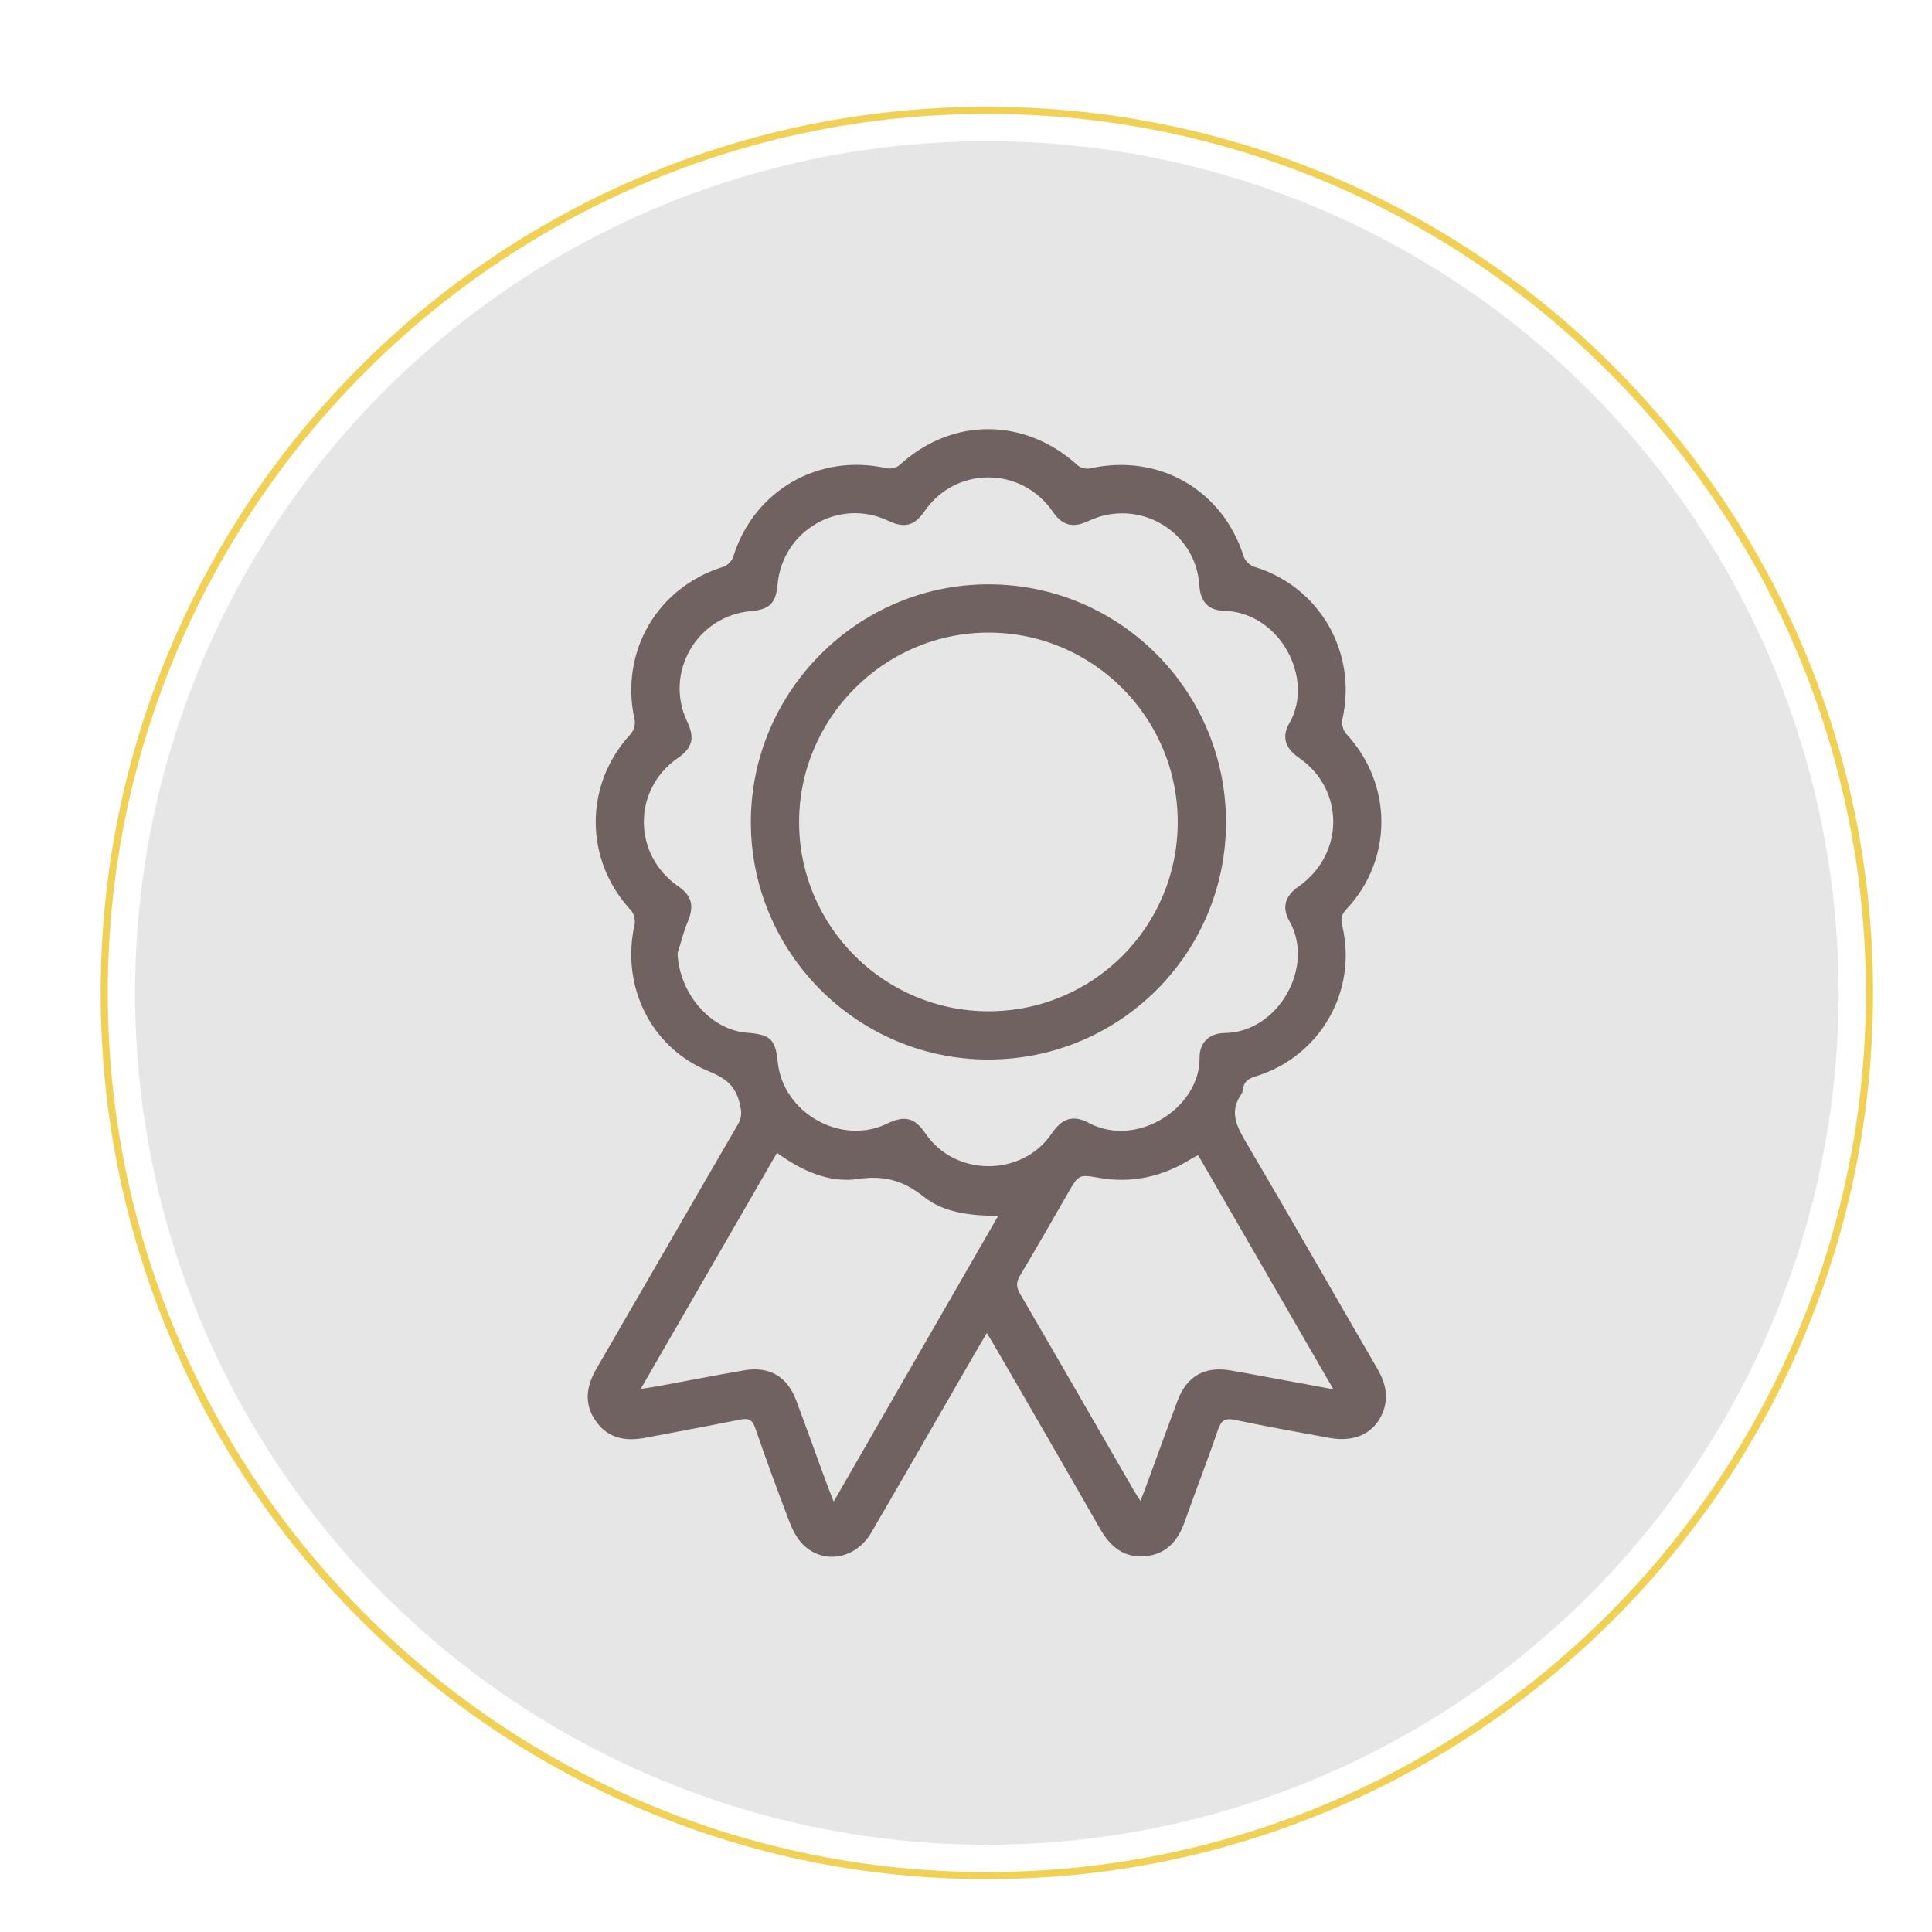
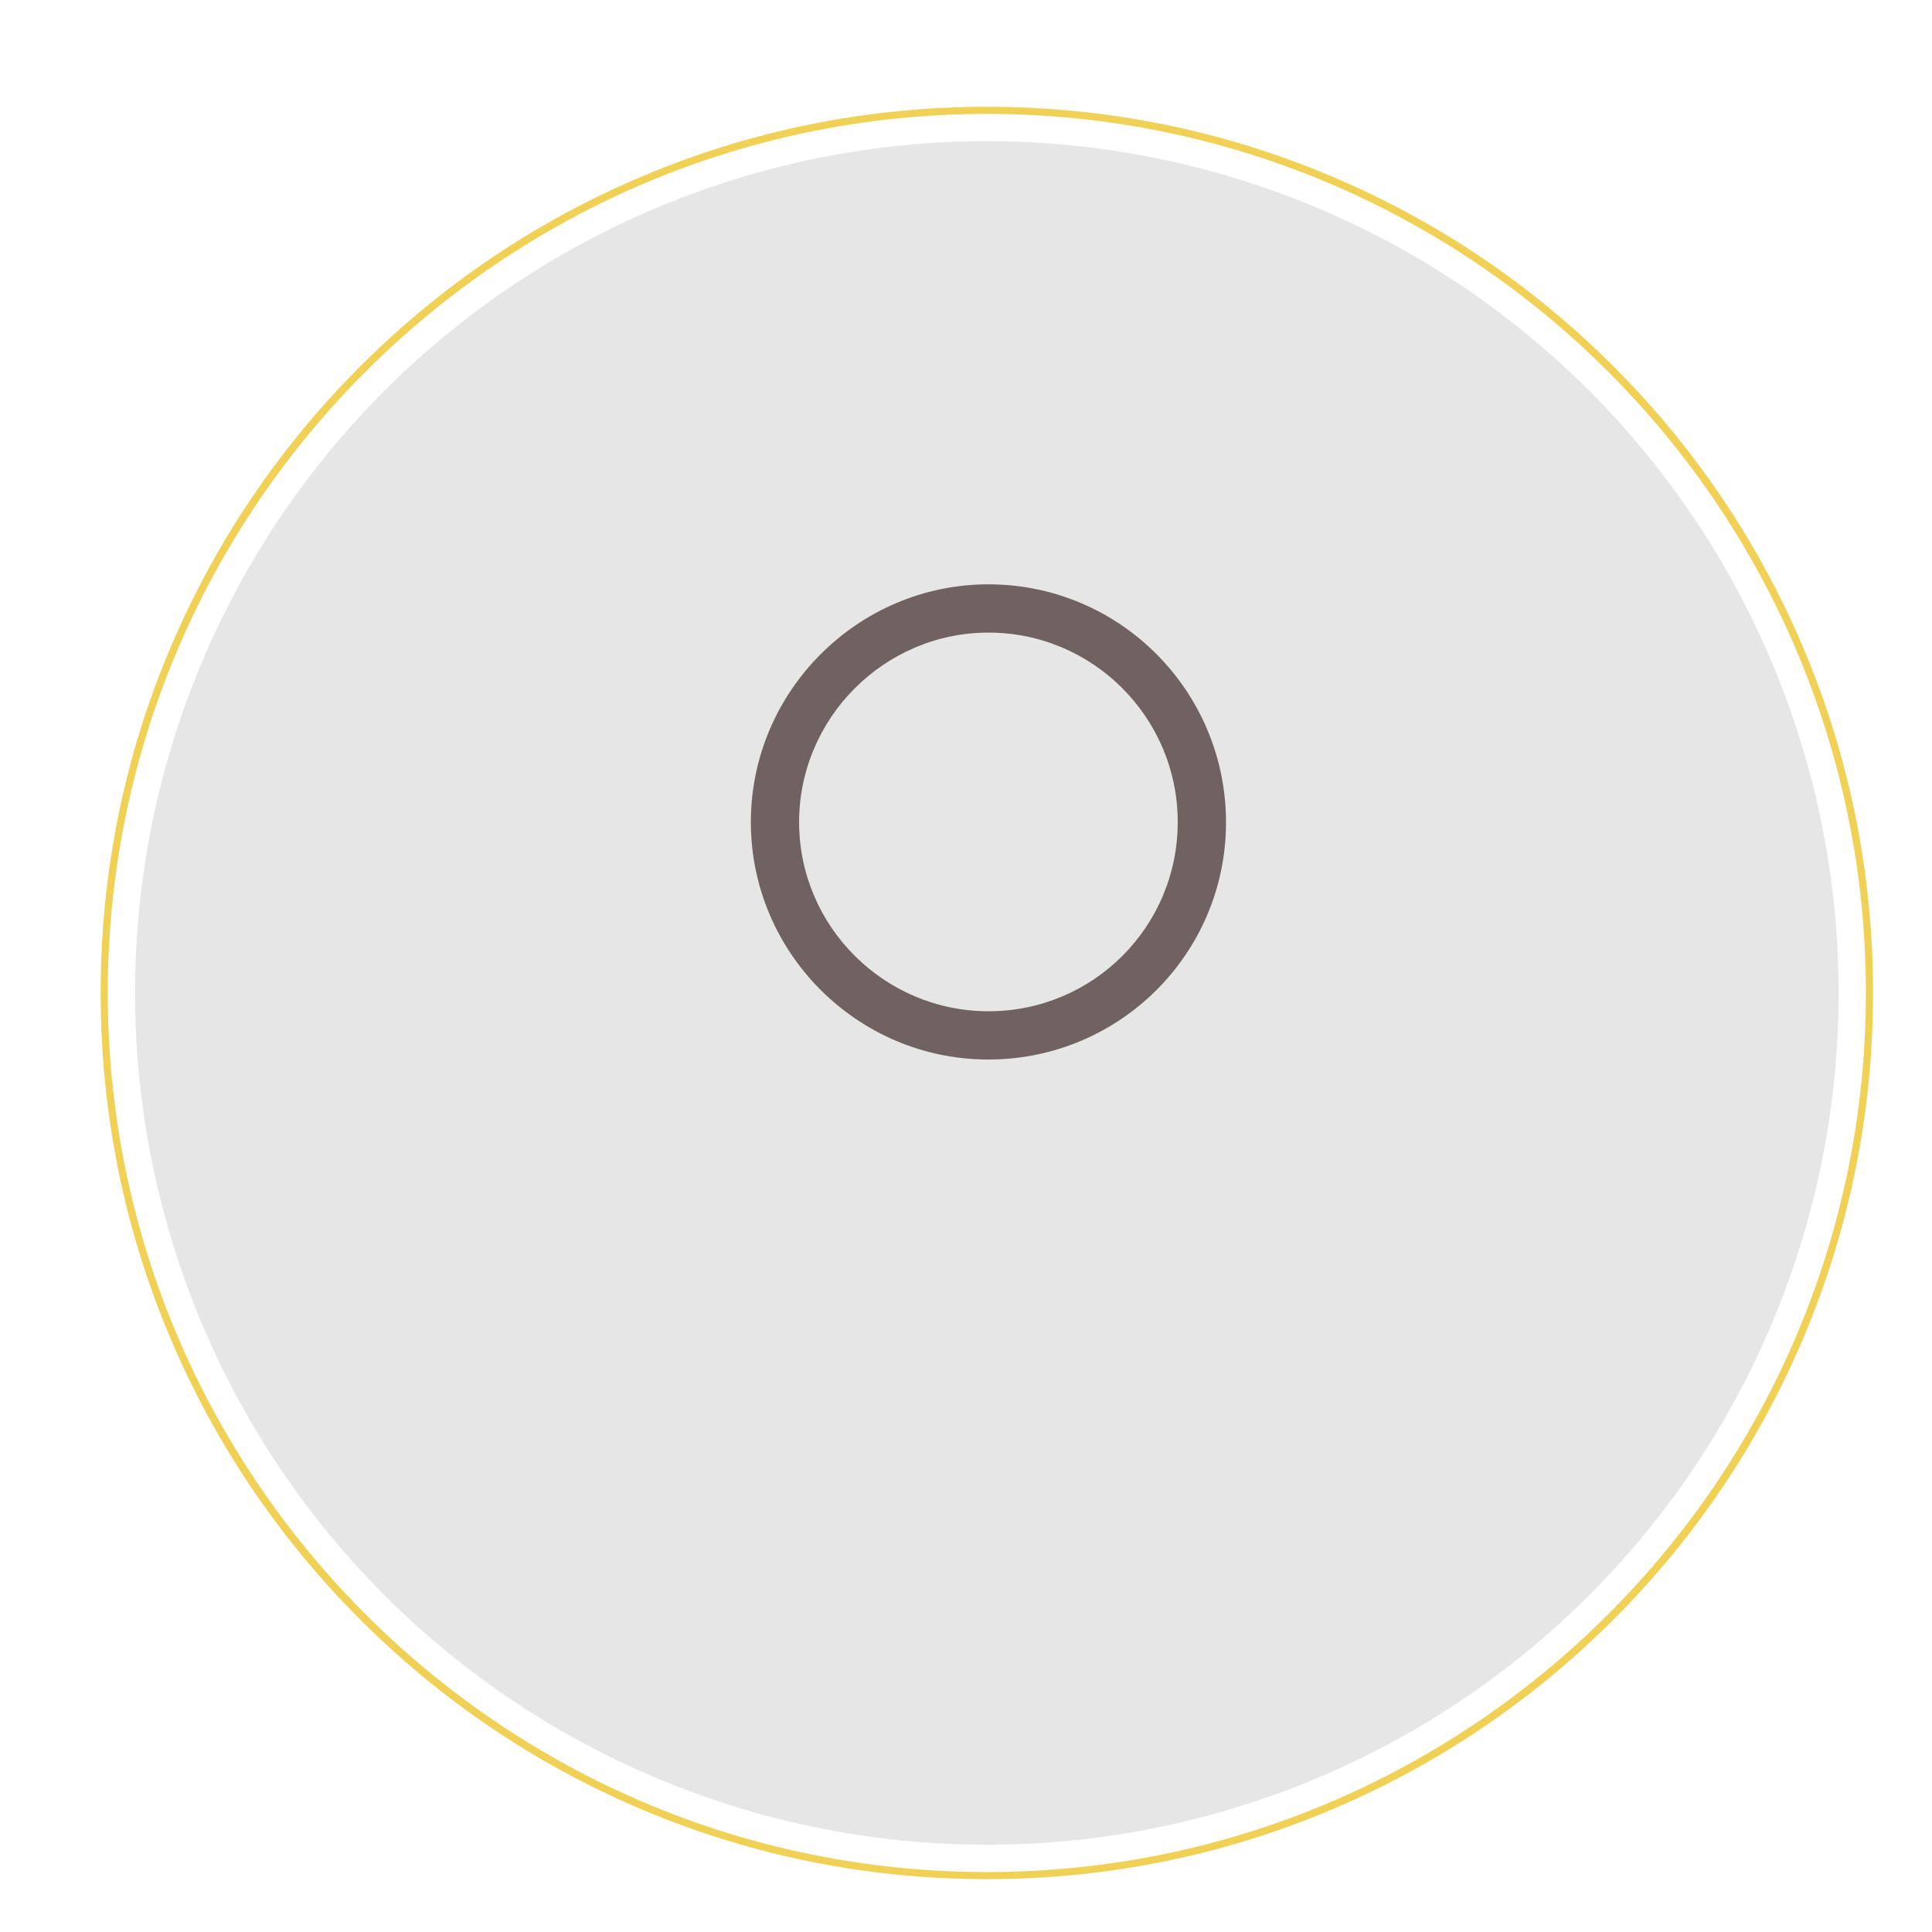
<svg xmlns="http://www.w3.org/2000/svg" id="Capa_1" x="0px" y="0px" viewBox="0 0 1065 1065" style="enable-background:new 0 0 1065 1065;" xml:space="preserve">
  <style type="text/css">	.st0{fill:#E6E6E6;}	.st1{fill:#F0D156;}	.st2{fill:#706261;}	.st3{clip-path:url(#SVGID_00000025414648442663252990000017843656773006806436_);fill:#E77834;}	.st4{clip-path:url(#SVGID_00000025414648442663252990000017843656773006806436_);}	.st5{fill:#FFFFFF;}	.st6{opacity:0.3;fill:#FFFFFF;}	.st7{fill:#E77834;}	.st8{fill:#4C3F39;}	.st9{fill:#FFFFFF;stroke:#402D29;stroke-miterlimit:10;}	.st10{fill:none;stroke:#333333;stroke-width:3;stroke-miterlimit:10;}	.st11{fill:#089ABD;}	.st12{fill:#00A599;}	.st13{fill:none;stroke:#F2F2F2;stroke-width:3;stroke-miterlimit:10;}	.st14{fill:#F2F2F2;}	.st15{opacity:0.1;fill:#706261;}</style>
  <g>
    <circle class="st0" cx="543.99" cy="547.36" r="469.54" />
    <g>
-       <path class="st1" d="M543.99,1035.86c-65.95,0-129.92-12.92-190.15-38.39c-58.17-24.6-110.41-59.83-155.28-104.69   c-44.86-44.86-80.08-97.1-104.69-155.27c-25.47-60.23-38.39-124.2-38.39-190.15S68.4,417.44,93.88,357.22   c24.6-58.17,59.83-110.41,104.69-155.27c44.86-44.86,97.1-80.08,155.28-104.69c60.23-25.47,124.2-38.39,190.15-38.39   c65.95,0,129.92,12.92,190.15,38.39c58.17,24.6,110.41,59.83,155.27,104.69s80.08,97.1,104.69,155.27   c25.47,60.23,38.39,124.2,38.39,190.15s-12.92,129.92-38.39,190.15c-24.6,58.17-59.83,110.41-104.69,155.27   s-97.1,80.08-155.27,104.69C673.91,1022.95,609.93,1035.86,543.99,1035.86z M543.99,62.79c-267.2,0-484.58,217.38-484.58,484.58   s217.38,484.58,484.58,484.58c267.2,0,484.58-217.38,484.58-484.58S811.18,62.79,543.99,62.79z" />
+       <path class="st1" d="M543.99,1035.86c-65.95,0-129.92-12.92-190.15-38.39c-58.17-24.6-110.41-59.83-155.28-104.69   c-44.86-44.86-80.08-97.1-104.69-155.27c-25.47-60.23-38.39-124.2-38.39-190.15S68.4,417.44,93.88,357.22   c24.6-58.17,59.83-110.41,104.69-155.27c44.86-44.86,97.1-80.08,155.28-104.69c60.23-25.47,124.2-38.39,190.15-38.39   c65.95,0,129.92,12.92,190.15,38.39c58.17,24.6,110.41,59.83,155.27,104.69s80.08,97.1,104.69,155.27   c25.47,60.23,38.39,124.2,38.39,190.15s-12.92,129.92-38.39,190.15c-24.6,58.17-59.83,110.41-104.69,155.27   s-97.1,80.08-155.27,104.69C673.91,1022.95,609.93,1035.86,543.99,1035.86z M543.99,62.79c-267.2,0-484.58,217.38-484.58,484.58   s217.38,484.58,484.58,484.58c267.2,0,484.58-217.38,484.58-484.58S811.18,62.79,543.99,62.79" />
    </g>
  </g>
  <g>
-     <path class="st2" d="M543.97,734.81c-3.01,5.14-5.47,9.29-7.88,13.47c-18.61,32.21-37.12,64.49-55.86,96.62  c-8.53,14.63-26.43,17.71-37.71,6.39c-3.29-3.31-5.63-7.94-7.34-12.38c-6.57-17.15-12.88-34.4-18.89-51.76  c-1.6-4.61-3.8-5.5-8.26-4.6c-17.36,3.5-34.79,6.65-52.17,10c-10.8,2.08-20.51,0.51-27.28-8.98c-6.89-9.65-5.43-19.4,0.3-29.25  c26.03-44.81,51.83-89.74,77.9-134.53c2.48-4.27,2.01-7.5,0.81-12.17c-2.47-9.62-8.17-13.53-17.08-17.18  c-31.89-13.06-48.27-46.99-40.71-80.74c0.54-2.4-0.34-6.1-1.99-7.88c-25.81-27.79-25.91-69.4-0.23-97.12  c1.68-1.81,2.8-5.44,2.27-7.8c-8.39-37.44,12.29-73.16,48.94-84.49c2.19-0.68,4.71-3.24,5.39-5.45  c11.28-36.57,47.15-57.29,84.55-48.84c2.23,0.5,5.65-0.35,7.31-1.88c28.69-26.33,68.96-26.21,98.05,0.31  c1.54,1.4,4.71,2.11,6.79,1.65c37.85-8.43,73.1,11.79,84.69,48.5c0.74,2.35,3.49,5.03,5.86,5.75  c35.93,10.83,56.95,47.24,48.55,84.08c-0.55,2.42,0.41,6.15,2.09,7.95c25.78,27.77,25.98,69.32-0.04,96.93  c-2.73,2.9-2.99,5.34-2.15,8.82c8.62,35.95-12.11,72.21-47.66,83.07c-4.12,1.26-6.61,2.98-7.09,7.29c-0.1,0.86-0.31,1.83-0.8,2.51  c-6.78,9.52-2.8,17.5,2.42,26.36c24.51,41.59,48.4,83.54,72.64,125.29c4.77,8.21,6.37,16.52,2.23,25.3  c-4.92,10.42-15.3,15-28.64,12.6c-17.43-3.15-34.86-6.3-52.18-9.94c-5.53-1.16-7.64,0.25-9.44,5.55  c-5.76,16.97-12.35,33.65-18.3,50.56c-3.69,10.5-10.07,17.88-21.53,19c-11.77,1.15-19.42-5.08-25.09-15.02  c-19.32-33.85-38.92-67.54-58.42-101.29C546.93,739.62,545.76,737.77,543.97,734.81z M373.48,525.54  c1.01,22.16,18.15,42.16,38.27,43.74c13.06,1.03,15.67,3.53,16.99,16.24c2.9,28.02,34.87,46.09,60.09,33.94  c10-4.81,15.35-3.44,21.46,5.52c16.34,23.95,53.39,23.81,69.54-0.25c5.57-8.3,11.77-10.32,20.32-5.75  c26.74,14.29,61.47-8.68,61.11-35.77c-0.11-8.52,5.27-13.67,13.85-13.77c29.49-0.33,49.99-36.59,35.67-61.68  c-4.35-7.63-2.26-13.96,4.91-18.96c25.59-17.85,25.7-53.7,0.21-71.18c-7.27-4.99-9.54-11.38-5.21-18.85  c14.25-24.55-5.11-61.32-35.98-62.07c-8.69-0.21-13.02-5.18-13.58-14.02c-1.93-30.14-33.66-48.51-61.24-35.45  c-8.46,4.01-14.28,2.49-19.48-5.08c-17.29-25.19-53.59-25.35-70.78-0.31c-5.5,8.01-11.09,9.49-19.94,5.26  c-27.03-12.92-58.48,5.22-61.07,35.24c-0.87,10.06-4.47,13.68-14.48,14.51c-29.98,2.49-48.2,34-35.29,61.03  c4.25,8.89,2.81,14.44-5.19,19.97c-25.09,17.36-24.97,53.33,0.23,70.74c7.62,5.26,8.85,10.86,5.22,19.5  C376.77,513.71,375.33,519.72,373.48,525.54z M550.21,670.28c-15.34-0.18-29.76-1.7-40.86-10.5c-11.2-8.87-21.73-12.03-36.2-9.89  c-16.04,2.38-31.12-4.4-44.84-14.41c-24.98,43.28-49.74,86.18-75.12,130.14c3.9-0.59,6.29-0.9,8.66-1.33  c16.1-2.96,32.17-6.1,48.3-8.89c13.87-2.41,23.76,3.31,28.71,16.49c5.52,14.69,10.79,29.49,16.19,44.22  c1.31,3.56,2.74,7.08,4.51,11.65C490.03,774.81,519.88,722.95,550.21,670.28z M660.48,636.78c-1.5,0.78-2.69,1.3-3.78,1.99  c-15.8,9.9-32.77,13.77-51.31,10.43c-10.54-1.9-10.9-1.54-16.44,8.03c-8.85,15.31-17.54,30.73-26.64,45.89  c-2.27,3.79-2.14,6.43,0.04,10.16c21.06,36.14,41.92,72.4,62.84,108.62c0.98,1.69,2.09,3.3,3.44,5.43  c0.96-2.41,1.74-4.23,2.43-6.08c6.03-16.4,11.95-32.83,18.08-49.2c4.97-13.27,14.81-18.96,28.61-16.7  c6.77,1.11,13.5,2.42,20.25,3.66c11.87,2.18,23.73,4.38,37.01,6.83C709.68,721.99,685.16,679.51,660.48,636.78z" />
    <path class="st2" d="M675.82,453.63c-0.16,72.33-59,130.68-131.51,130.42c-71.94-0.25-130.5-59.1-130.41-131.04  c0.09-72.14,59.26-131.1,131.35-130.9C617.54,322.31,675.98,381.18,675.82,453.63z M649.21,453.06  c-0.06-57.66-46.95-104.47-104.53-104.35c-57.42,0.12-104.4,47.41-104.18,104.87c0.22,57.27,47.02,103.84,104.37,103.87  C602.63,557.48,649.27,510.81,649.21,453.06z" />
  </g>
</svg>